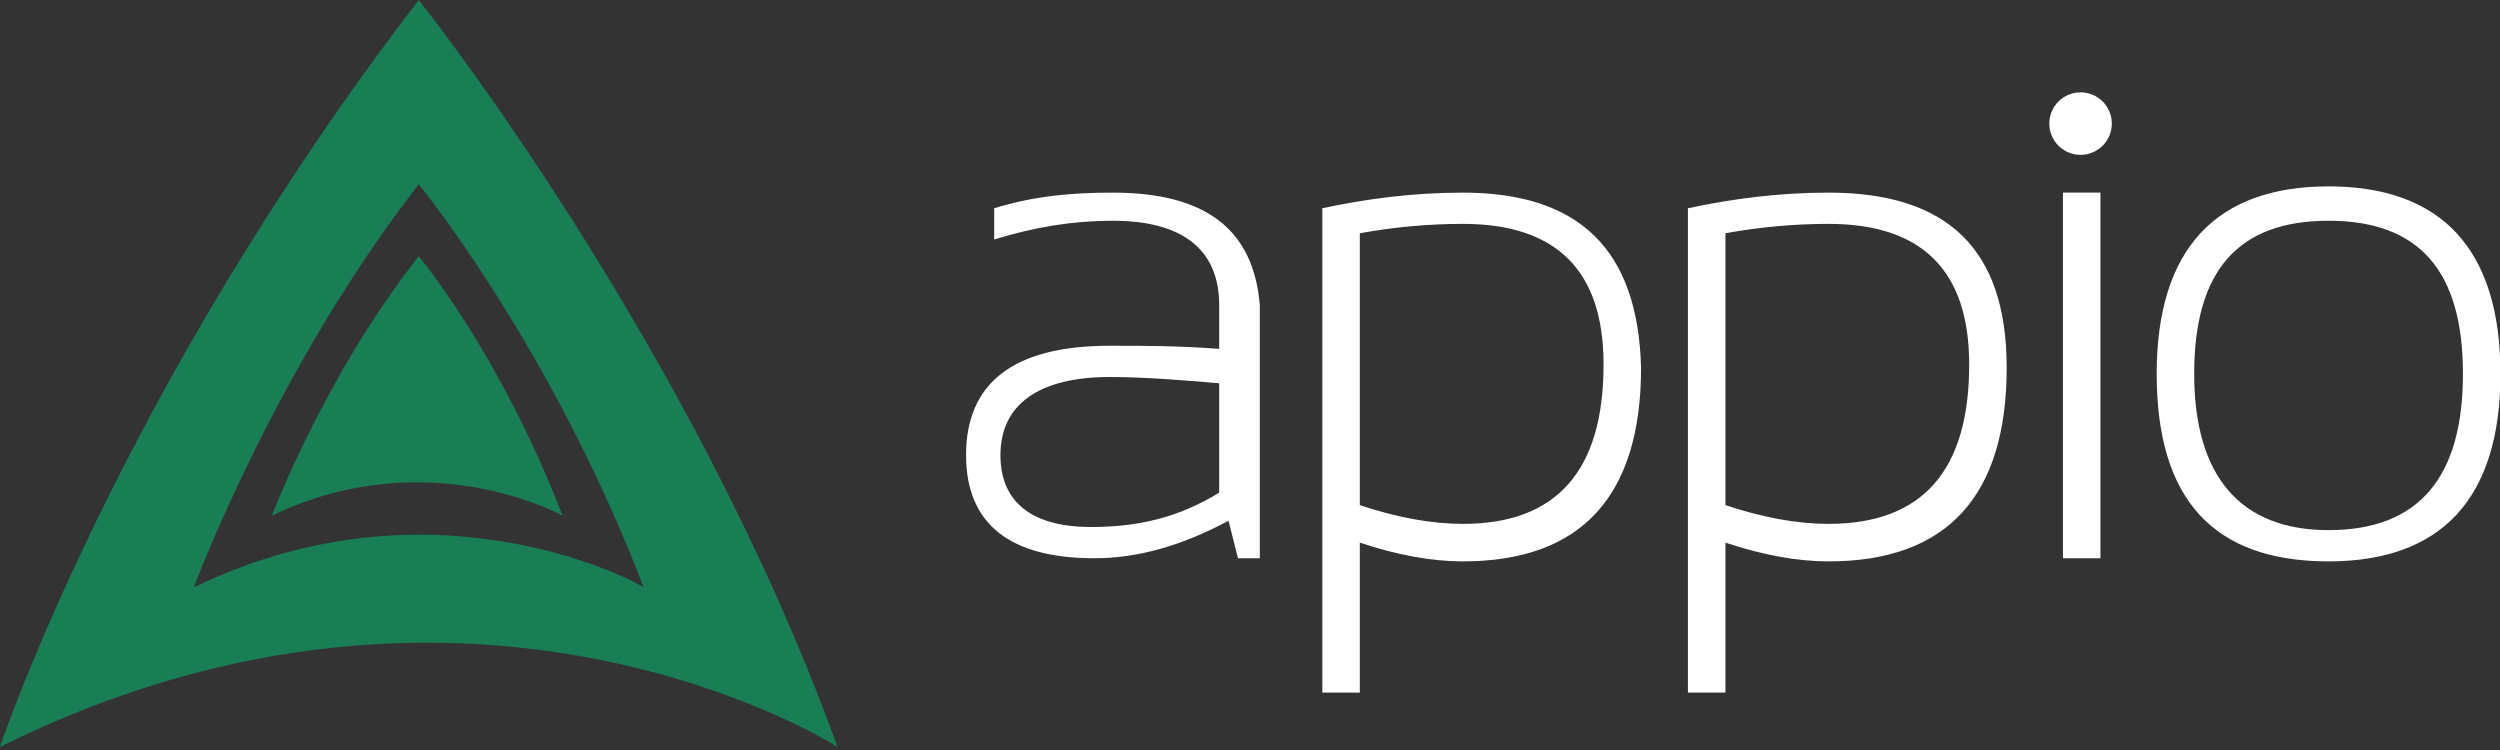
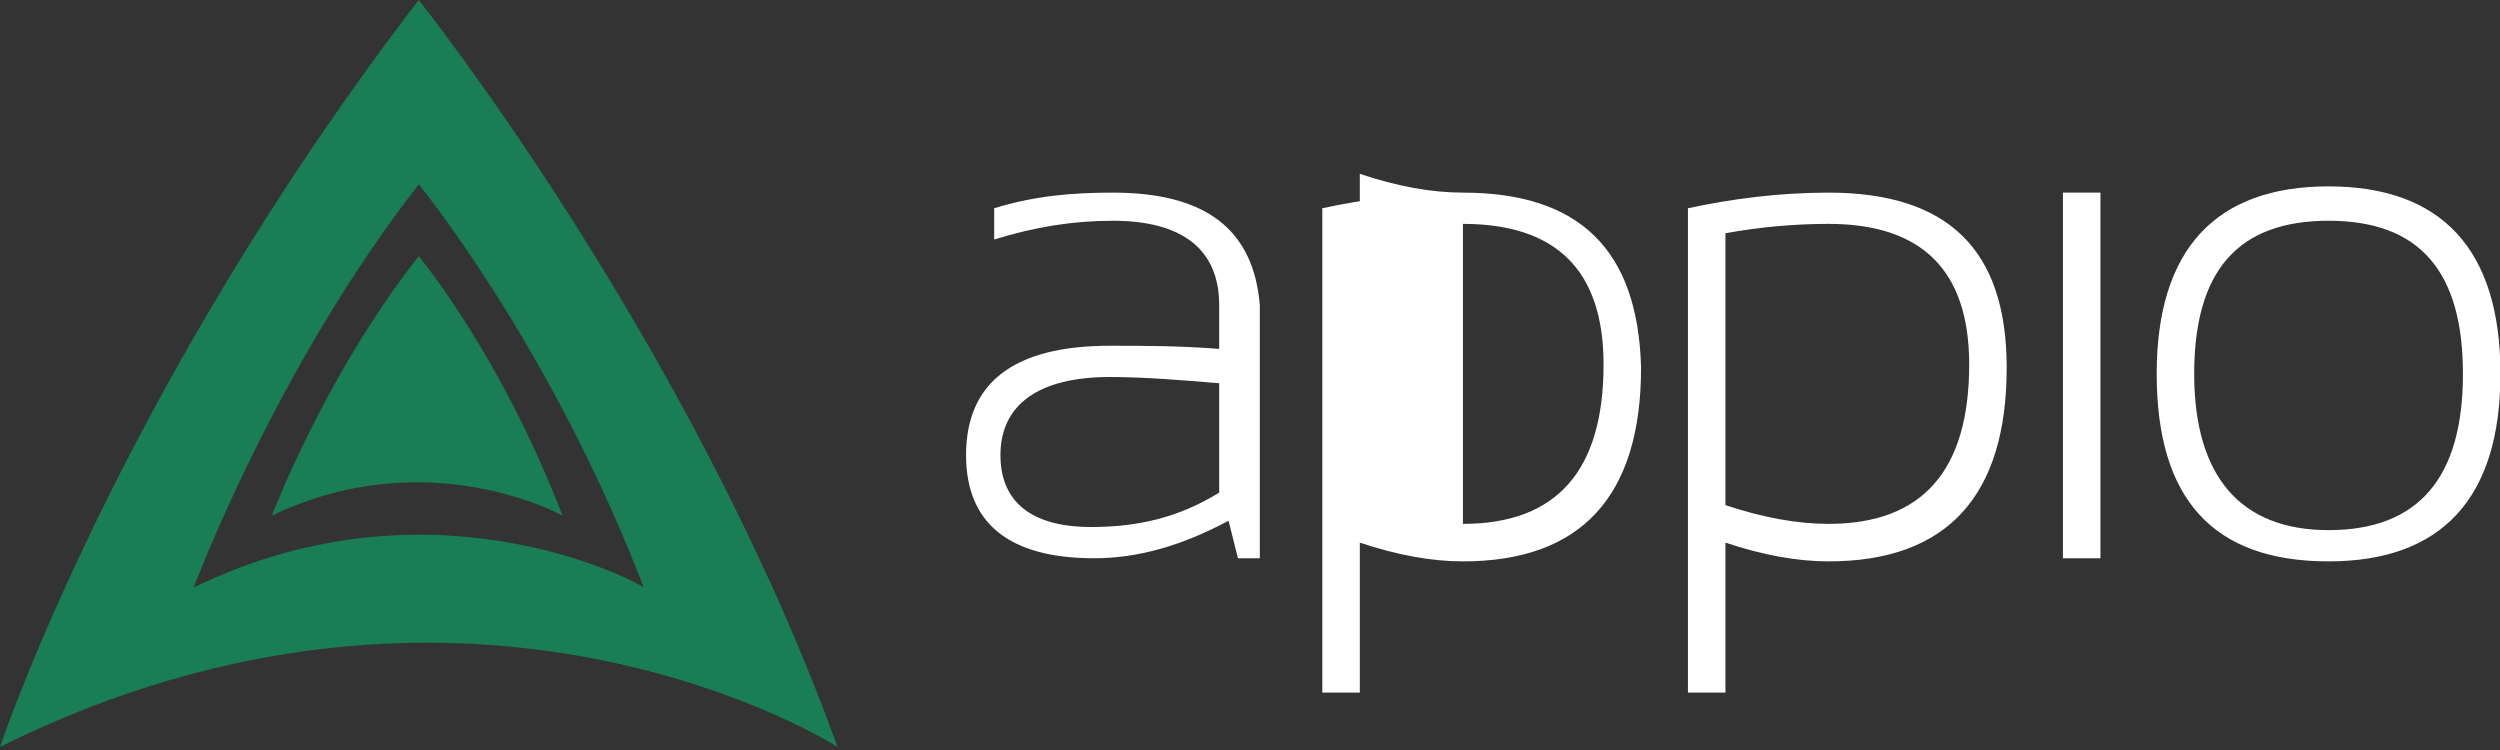
<svg xmlns="http://www.w3.org/2000/svg" version="1.1" id="Vrstva_1" x="0px" y="0px" width="80px" height="24px" viewBox="0 0 80 24" style="enable-background:new 0 0 80 24;" xml:space="preserve">
  <rect x="0" y="0" width="80" height="24" fill="#333333" stroke="none" />
  <style type="text/css">
	.st0{fill:#FFFFFF;}
	.st1{fill:#197E56;}
</style>
  <title>appio-dark</title>
  <desc>Created with Sketch.</desc>
  <g id="_x2013__x2013_-Desktop-:-1920px">
    <g id="Home" transform="translate(-965, -2560)">
      <g id="Group-2" transform="translate(874, 2560)">
        <g id="appio-dark" transform="translate(91, 0)">
          <g id="Group">
            <g id="napis_1_" transform="translate(30.814, 3.055)">
              <g id="appio" transform="translate(0, 2.909)">
-                 <path id="Shape" class="st0" d="M4.8,0.2C3.5,0.2,2.3,0.3,1,0.7v1c1.3-0.4,2.5-0.6,3.8-0.6c2.2,0,3.4,0.9,3.4,2.7v1.4         C6.9,5.1,5.8,5.1,4.7,5.1c-3.1,0-4.6,1.2-4.6,3.5c0,2.2,1.4,3.3,4.1,3.3c1.4,0,2.8-0.4,4.3-1.2l0.3,1.2h0.7V3.8         C9.3,1.4,7.8,0.2,4.8,0.2z M8.2,9.8c-1.3,0.8-2.6,1.1-4.1,1.1c-1.9,0-2.9-0.8-2.9-2.3c0-1.6,1.2-2.5,3.5-2.5         c1.1,0,2.3,0.1,3.5,0.2L8.2,9.8L8.2,9.8z M16,0.2c-1.6,0-3.1,0.2-4.5,0.5v15.5h1.2v-4.8c1.2,0.4,2.3,0.6,3.3,0.6         c3.8,0,5.7-2.1,5.7-6.2C21.6,2,19.7,0.2,16,0.2z M16,10.8c-1,0-2.1-0.2-3.3-0.6V1.5c1.1-0.2,2.2-0.3,3.3-0.3         c3,0,4.5,1.5,4.5,4.5C20.5,9.1,19,10.8,16,10.8z M27.7,0.2c-1.6,0-3.1,0.2-4.5,0.5v15.5h1.2v-4.8c1.2,0.4,2.3,0.6,3.3,0.6         c3.8,0,5.7-2.1,5.7-6.2C33.4,2,31.5,0.2,27.7,0.2z M27.7,10.8c-1,0-2.1-0.2-3.3-0.6V1.5c1.1-0.2,2.2-0.3,3.3-0.3         c3,0,4.5,1.5,4.5,4.5C32.2,9.1,30.7,10.8,27.7,10.8z M35.2,11.9h1.2V0.2h-1.2V11.9z M43.7,0c-3.6,0-5.5,2-5.5,6         c0,4,1.8,6,5.5,6c3.6,0,5.5-2,5.5-6S47.3,0,43.7,0z M43.7,11c-2.8,0-4.3-1.7-4.3-5c0-3.3,1.4-4.9,4.3-4.9S48,2.7,48,6         C48,9.3,46.6,11,43.7,11z" />
+                 <path id="Shape" class="st0" d="M4.8,0.2C3.5,0.2,2.3,0.3,1,0.7v1c1.3-0.4,2.5-0.6,3.8-0.6c2.2,0,3.4,0.9,3.4,2.7v1.4         C6.9,5.1,5.8,5.1,4.7,5.1c-3.1,0-4.6,1.2-4.6,3.5c0,2.2,1.4,3.3,4.1,3.3c1.4,0,2.8-0.4,4.3-1.2l0.3,1.2h0.7V3.8         C9.3,1.4,7.8,0.2,4.8,0.2z M8.2,9.8c-1.3,0.8-2.6,1.1-4.1,1.1c-1.9,0-2.9-0.8-2.9-2.3c0-1.6,1.2-2.5,3.5-2.5         c1.1,0,2.3,0.1,3.5,0.2L8.2,9.8L8.2,9.8z M16,0.2c-1.6,0-3.1,0.2-4.5,0.5v15.5h1.2v-4.8c1.2,0.4,2.3,0.6,3.3,0.6         c3.8,0,5.7-2.1,5.7-6.2C21.6,2,19.7,0.2,16,0.2z c-1,0-2.1-0.2-3.3-0.6V1.5c1.1-0.2,2.2-0.3,3.3-0.3         c3,0,4.5,1.5,4.5,4.5C20.5,9.1,19,10.8,16,10.8z M27.7,0.2c-1.6,0-3.1,0.2-4.5,0.5v15.5h1.2v-4.8c1.2,0.4,2.3,0.6,3.3,0.6         c3.8,0,5.7-2.1,5.7-6.2C33.4,2,31.5,0.2,27.7,0.2z M27.7,10.8c-1,0-2.1-0.2-3.3-0.6V1.5c1.1-0.2,2.2-0.3,3.3-0.3         c3,0,4.5,1.5,4.5,4.5C32.2,9.1,30.7,10.8,27.7,10.8z M35.2,11.9h1.2V0.2h-1.2V11.9z M43.7,0c-3.6,0-5.5,2-5.5,6         c0,4,1.8,6,5.5,6c3.6,0,5.5-2,5.5-6S47.3,0,43.7,0z M43.7,11c-2.8,0-4.3-1.7-4.3-5c0-3.3,1.4-4.9,4.3-4.9S48,2.7,48,6         C48,9.3,46.6,11,43.7,11z" />
              </g>
              <g id="tecka" transform="translate(34.864, 0)">
-                 <ellipse id="Oval" class="st0" cx="0.9" cy="0.9" rx="1" ry="1" />
-               </g>
+                 </g>
            </g>
            <g id="znak_1_">
              <path id="Shape_1_" class="st1" d="M13.4,0C3.8,12.5,0,23.9,0,23.9c15.1-7.5,26.8,0,26.8,0C22.1,10.9,13.4,0,13.4,0z         M6.2,18.8c0,0,2.6-7,7.2-12.9c0,0,4.2,5.1,7.2,12.9C20.7,18.8,14,15,6.2,18.8z M13.4,8.2c-3,3.8-4.7,8.3-4.7,8.3        c5-2.4,9.3,0,9.3,0C16,11.3,13.4,8.2,13.4,8.2z" />
            </g>
          </g>
        </g>
      </g>
    </g>
  </g>
</svg>